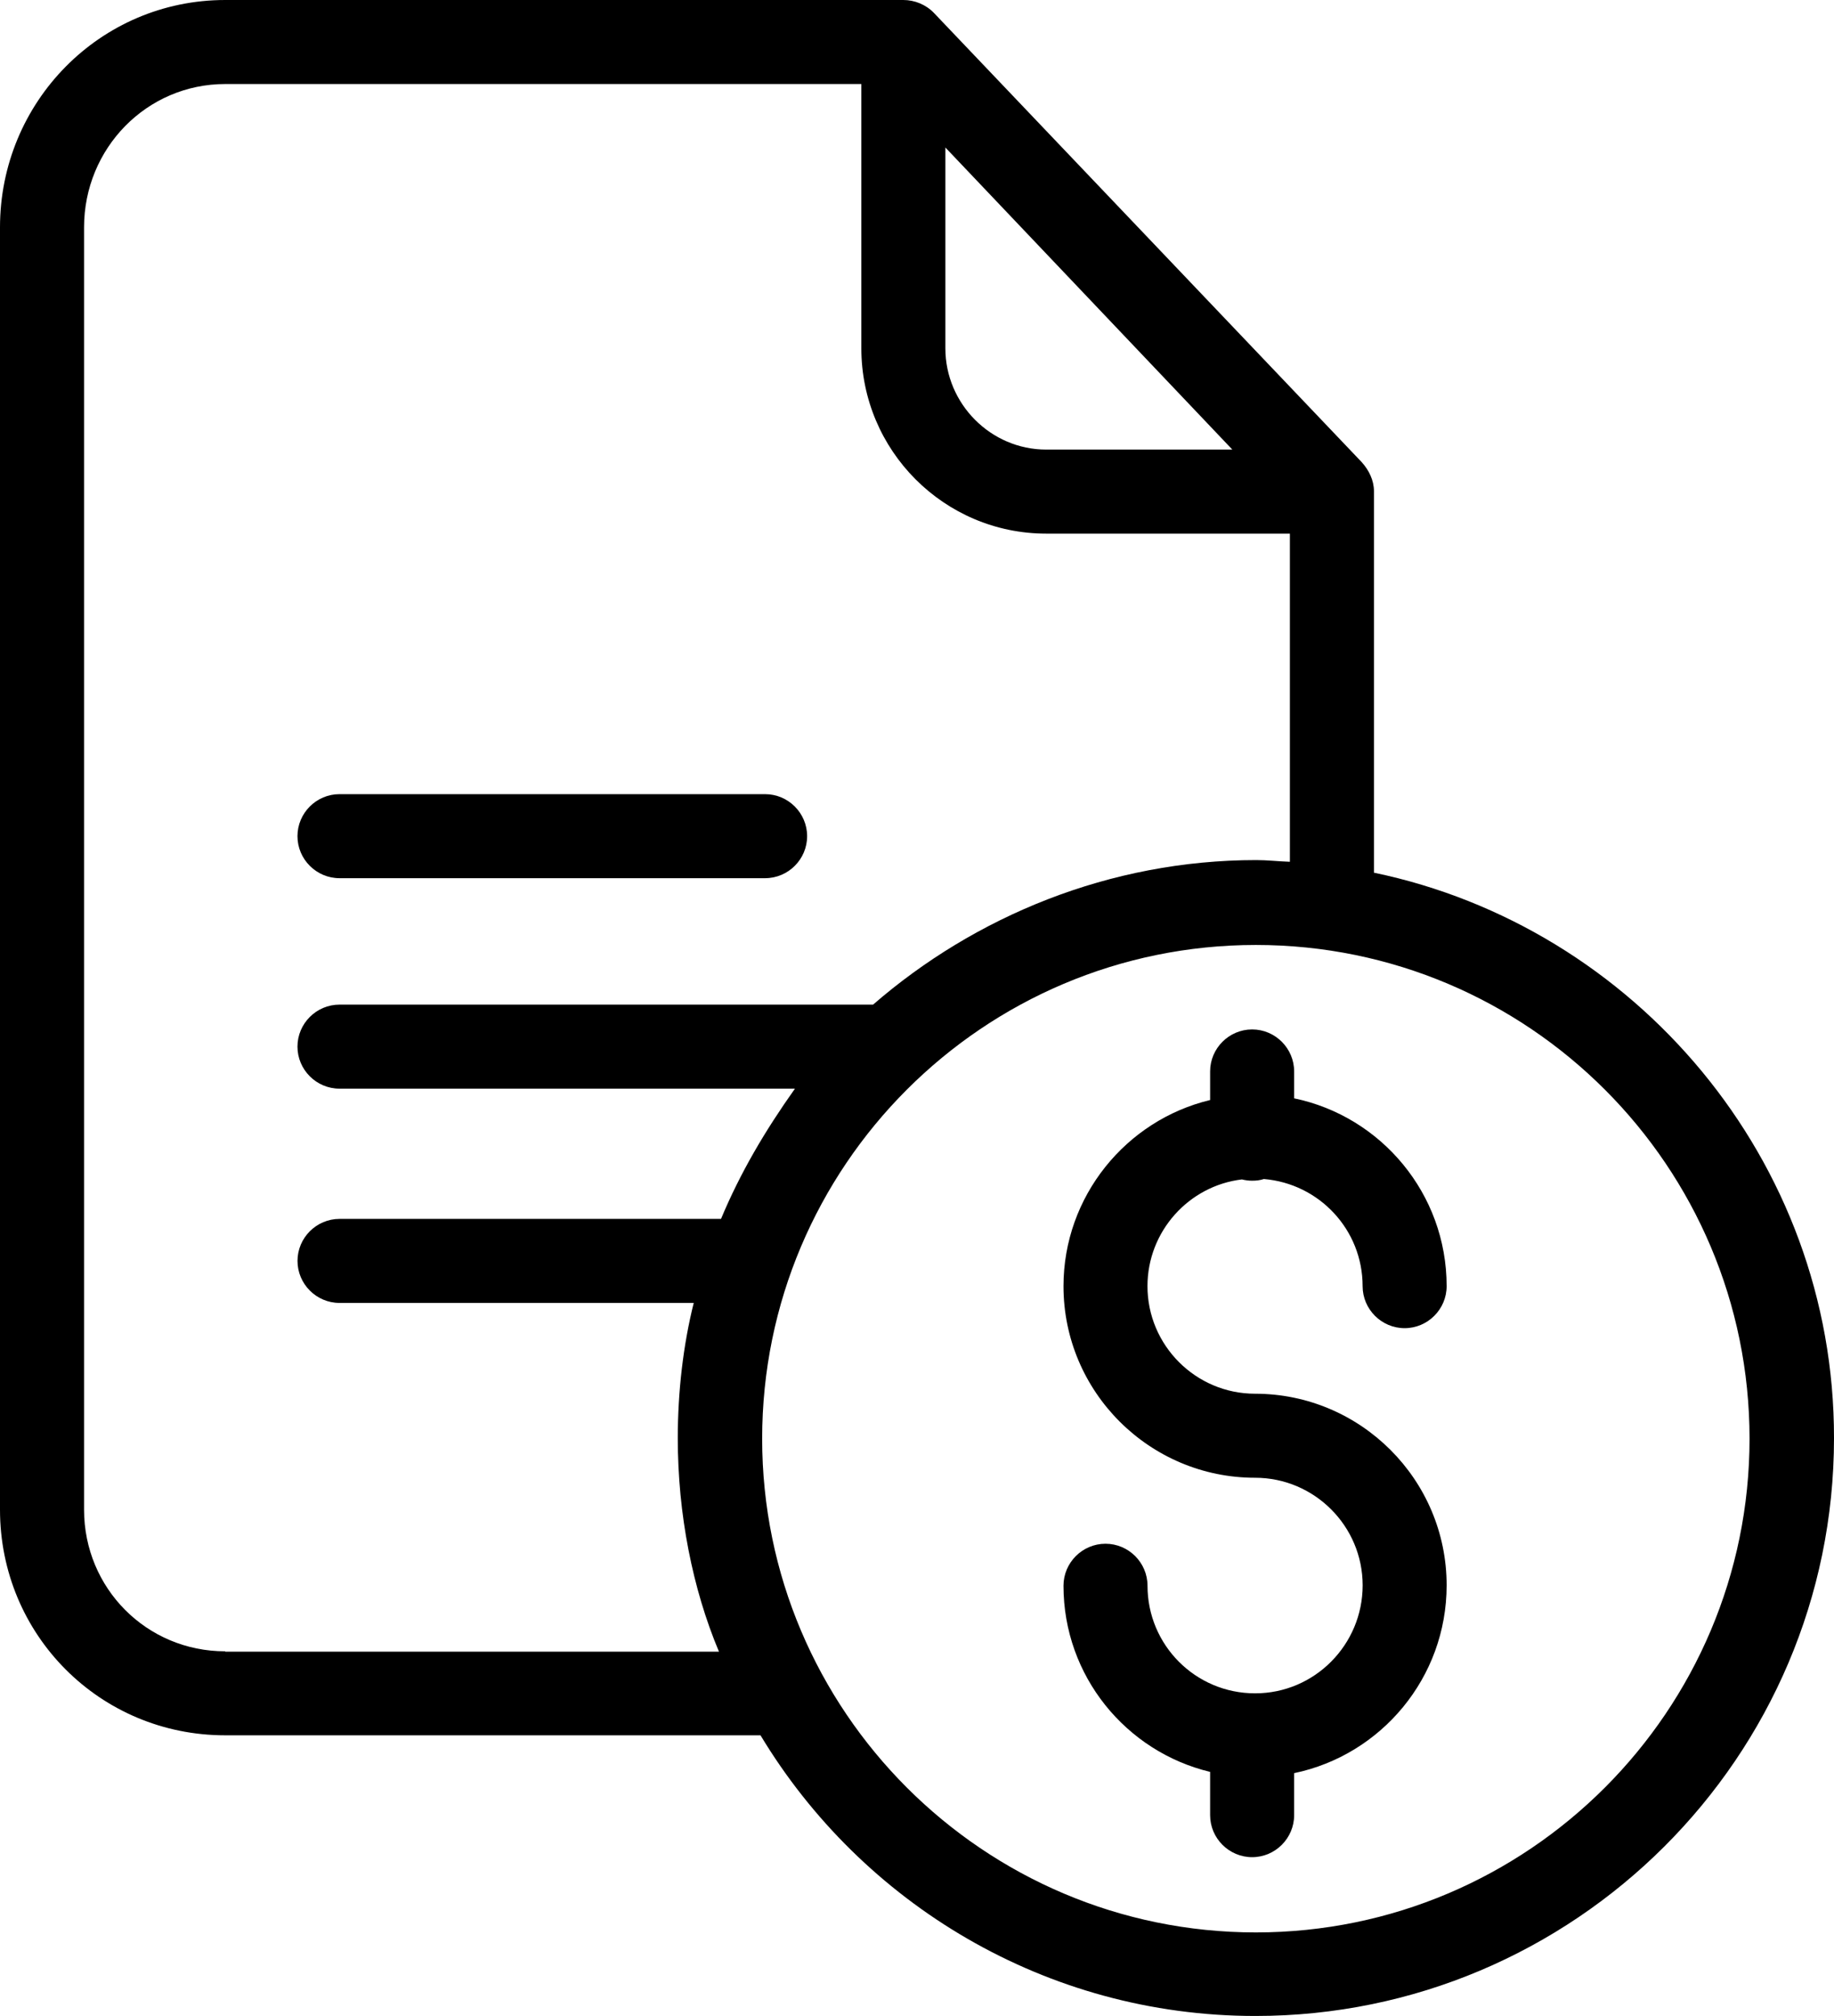
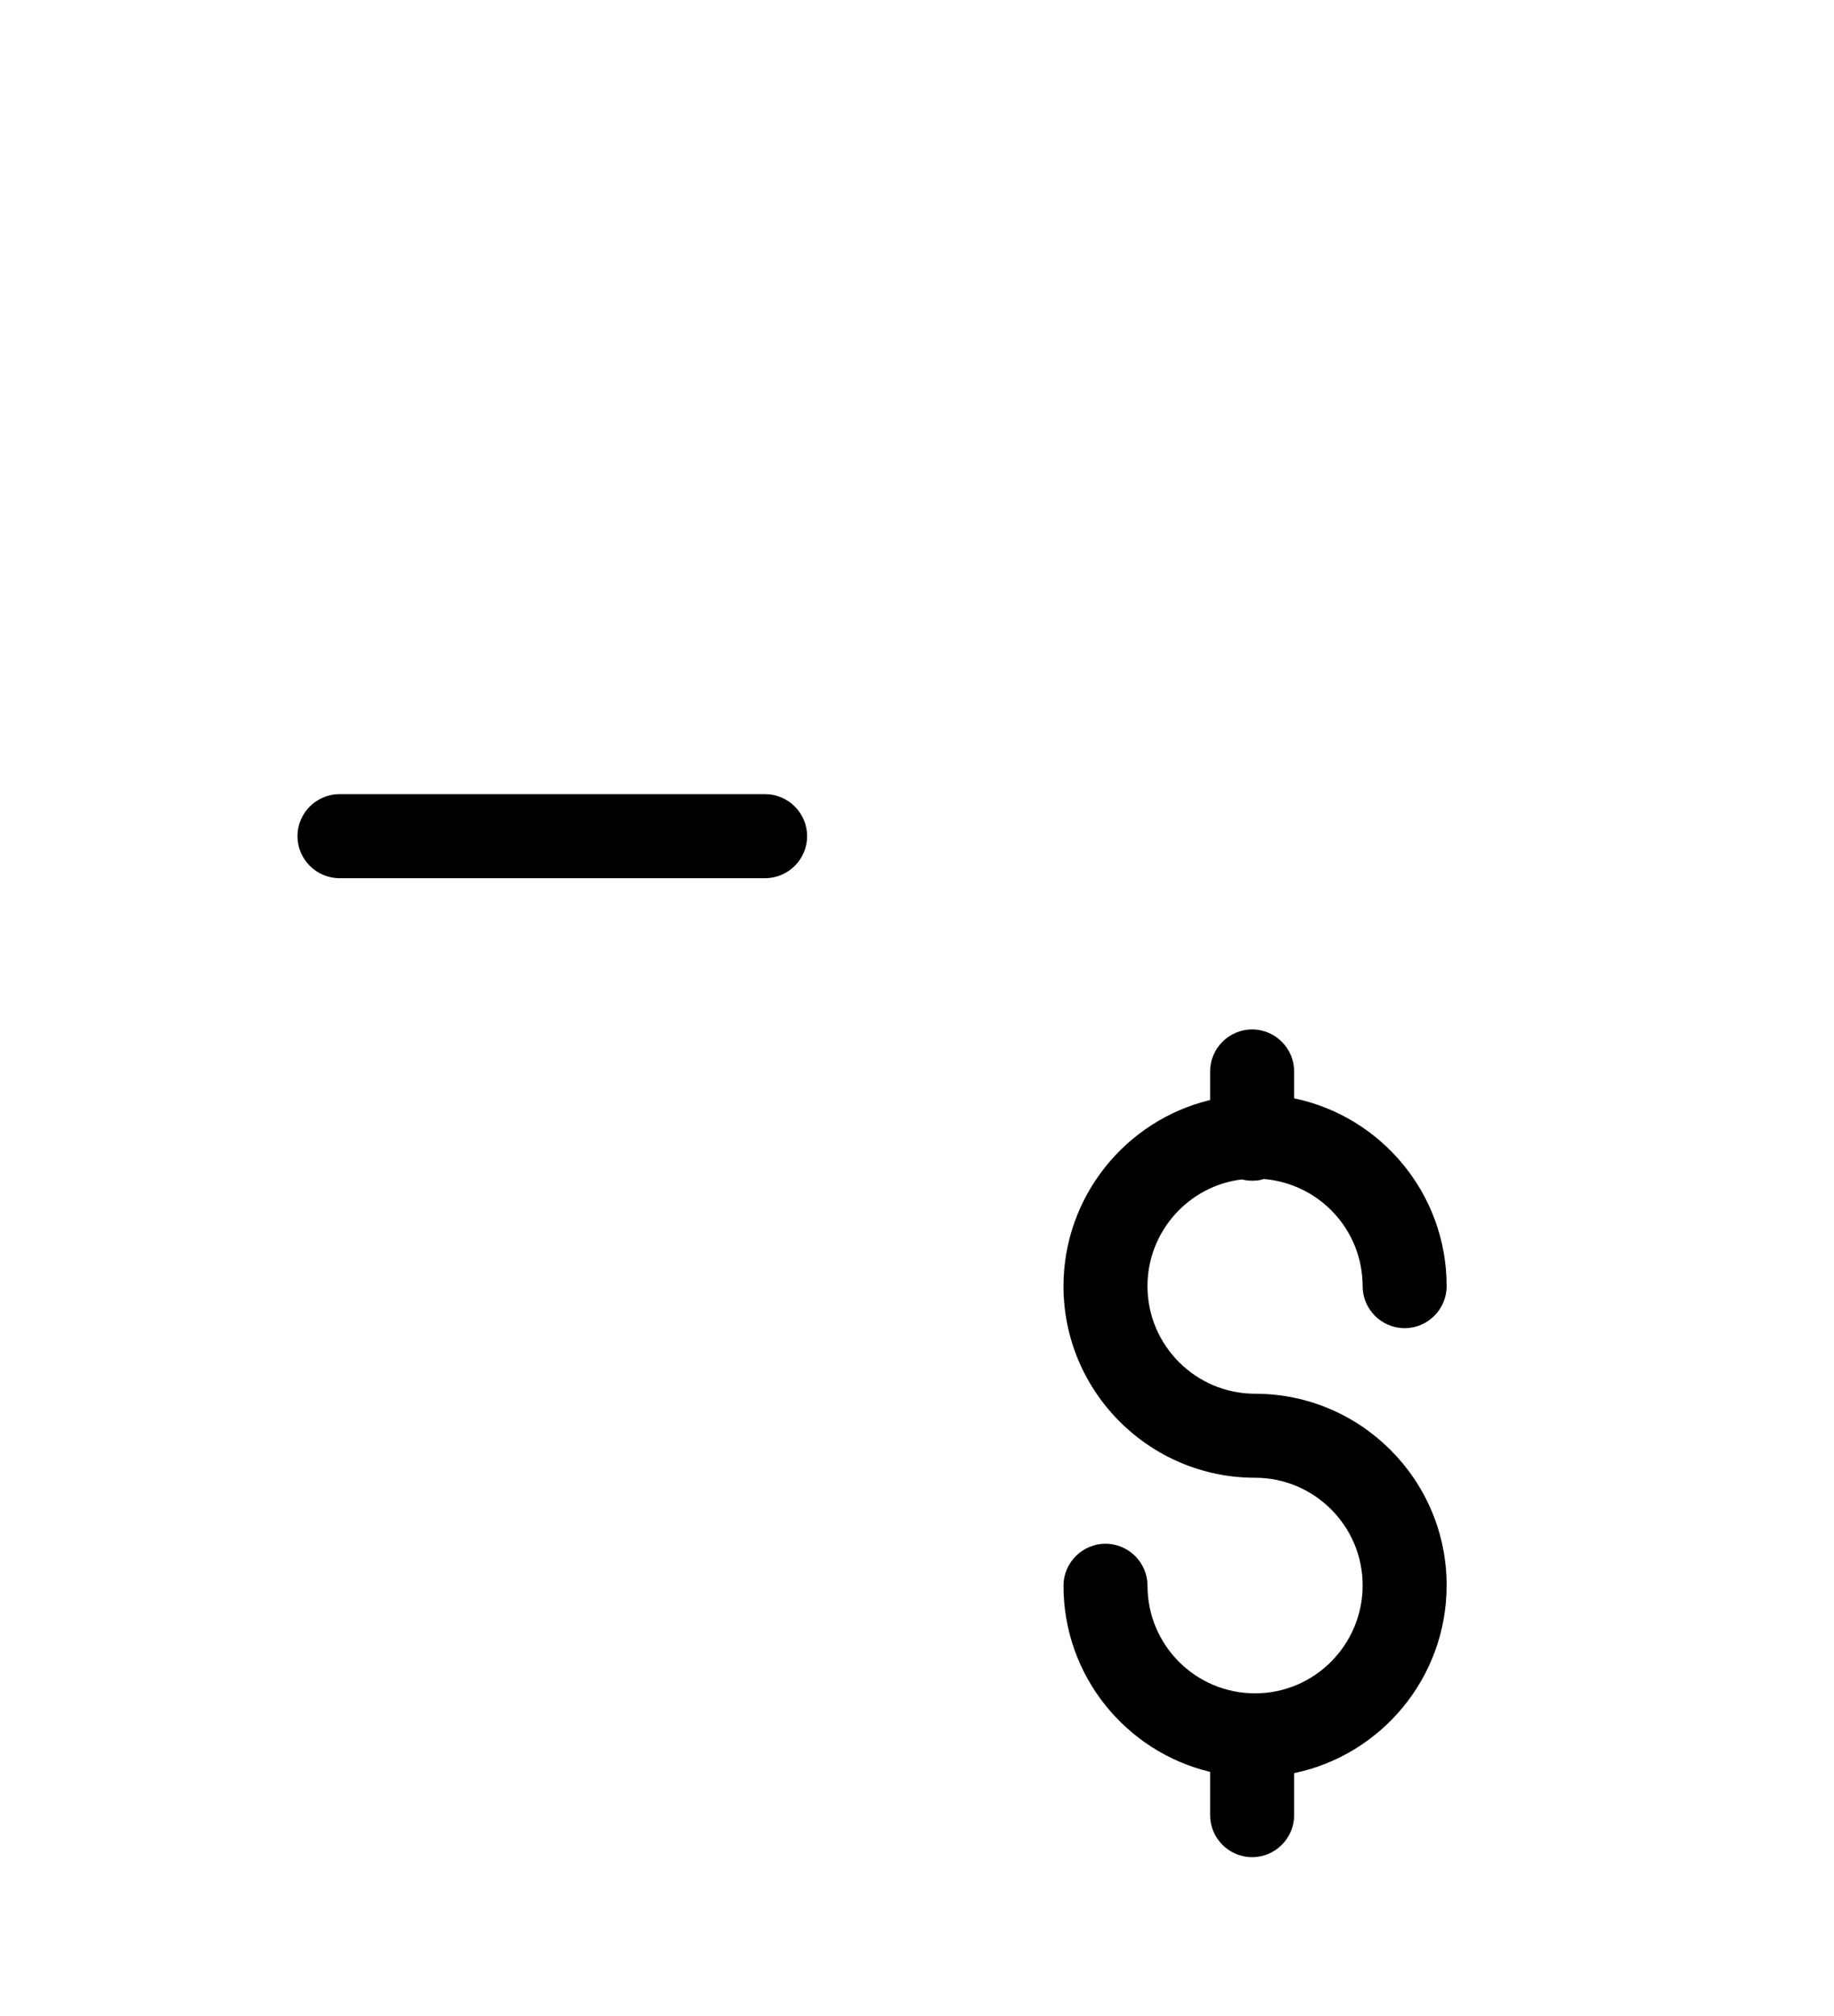
<svg xmlns="http://www.w3.org/2000/svg" id="Layer_1" data-name="Layer 1" viewBox="0 0 465.79 512">
  <defs>
    <style>
      .cls-1 {
        fill: #000;
        stroke-width: 0px;
      }
    </style>
  </defs>
  <g id="surface1">
-     <path class="cls-1" d="M348.95,221.64v-96.89c0-2.77-1.28-5.34-3.09-7.36L237.22,3.31c-2.03-2.13-4.91-3.31-7.79-3.31H57.2C25.4,0,0,25.93,0,57.73v325.68c0,31.8,25.4,57.3,57.2,57.3h135.95c25.71,42.68,72.46,71.28,125.7,71.28,80.89,0,146.94-65.73,146.94-146.73.11-70.75-50.69-129.87-116.85-143.63ZM240.1,37.46l72.88,76.72h-47.27c-14.09,0-25.61-11.63-25.61-25.71v-51.01ZM57.2,419.38c-19.95,0-35.85-16.01-35.85-35.96V57.73c0-20.06,15.9-36.39,35.85-36.39h161.56v67.12c0,25.93,21.02,47.06,46.95,47.06h61.89v83.34c-3.2-.11-5.76-.43-8.54-.43-37.24,0-71.5,14.3-97.32,36.71H86.22c-5.87,0-10.67,4.8-10.67,10.67s4.8,10.67,10.67,10.67h115.68c-7.58,10.67-13.88,21.34-18.78,33.08h-96.89c-5.87,0-10.67,4.8-10.67,10.67s4.8,10.67,10.67,10.67h89.96c-2.67,10.67-4.05,22.52-4.05,34.36,0,19.21,3.73,38.2,10.46,54.21H57.2v-.11ZM318.96,490.77c-69.15,0-125.39-56.24-125.39-125.39s56.13-125.39,125.39-125.39,125.38,56.24,125.38,125.39-56.23,125.39-125.38,125.39Z" />
    <path class="cls-1" d="M86.22,223.03h108.1c5.87,0,10.67-4.8,10.67-10.67s-4.8-10.67-10.67-10.67h-108.1c-5.87,0-10.67,4.8-10.67,10.67s4.8,10.67,10.67,10.67Z" />
    <path class="cls-1" d="M315.44,299.54c.86.21,1.71.32,2.56.32,1.07,0,2.03-.11,2.99-.43,14.09,1.18,25.08,12.91,25.08,27.21,0,5.87,4.8,10.67,10.67,10.67s10.67-4.8,10.67-10.67c0-23.48-16.64-43.11-38.73-47.7v-6.83c0-5.87-4.8-10.67-10.67-10.67s-10.67,4.8-10.67,10.67v7.26c-21.34,5.12-37.24,24.44-37.24,47.27,0,26.89,21.88,48.66,48.66,48.66,15.05,0,27.32,12.27,27.32,27.32s-12.17,27.43-27.32,27.43-27.32-12.27-27.32-27.32c0-5.87-4.8-10.67-10.67-10.67s-10.67,4.8-10.67,10.67c0,22.95,15.9,42.15,37.24,47.27v10.99c0,5.87,4.8,10.67,10.67,10.67s10.67-4.8,10.67-10.67v-10.67c22.09-4.59,38.73-24.22,38.73-47.7,0-26.89-21.88-48.66-48.66-48.66-15.05,0-27.32-12.27-27.32-27.32,0-13.88,10.46-25.5,24.01-27.11Z" />
  </g>
</svg>